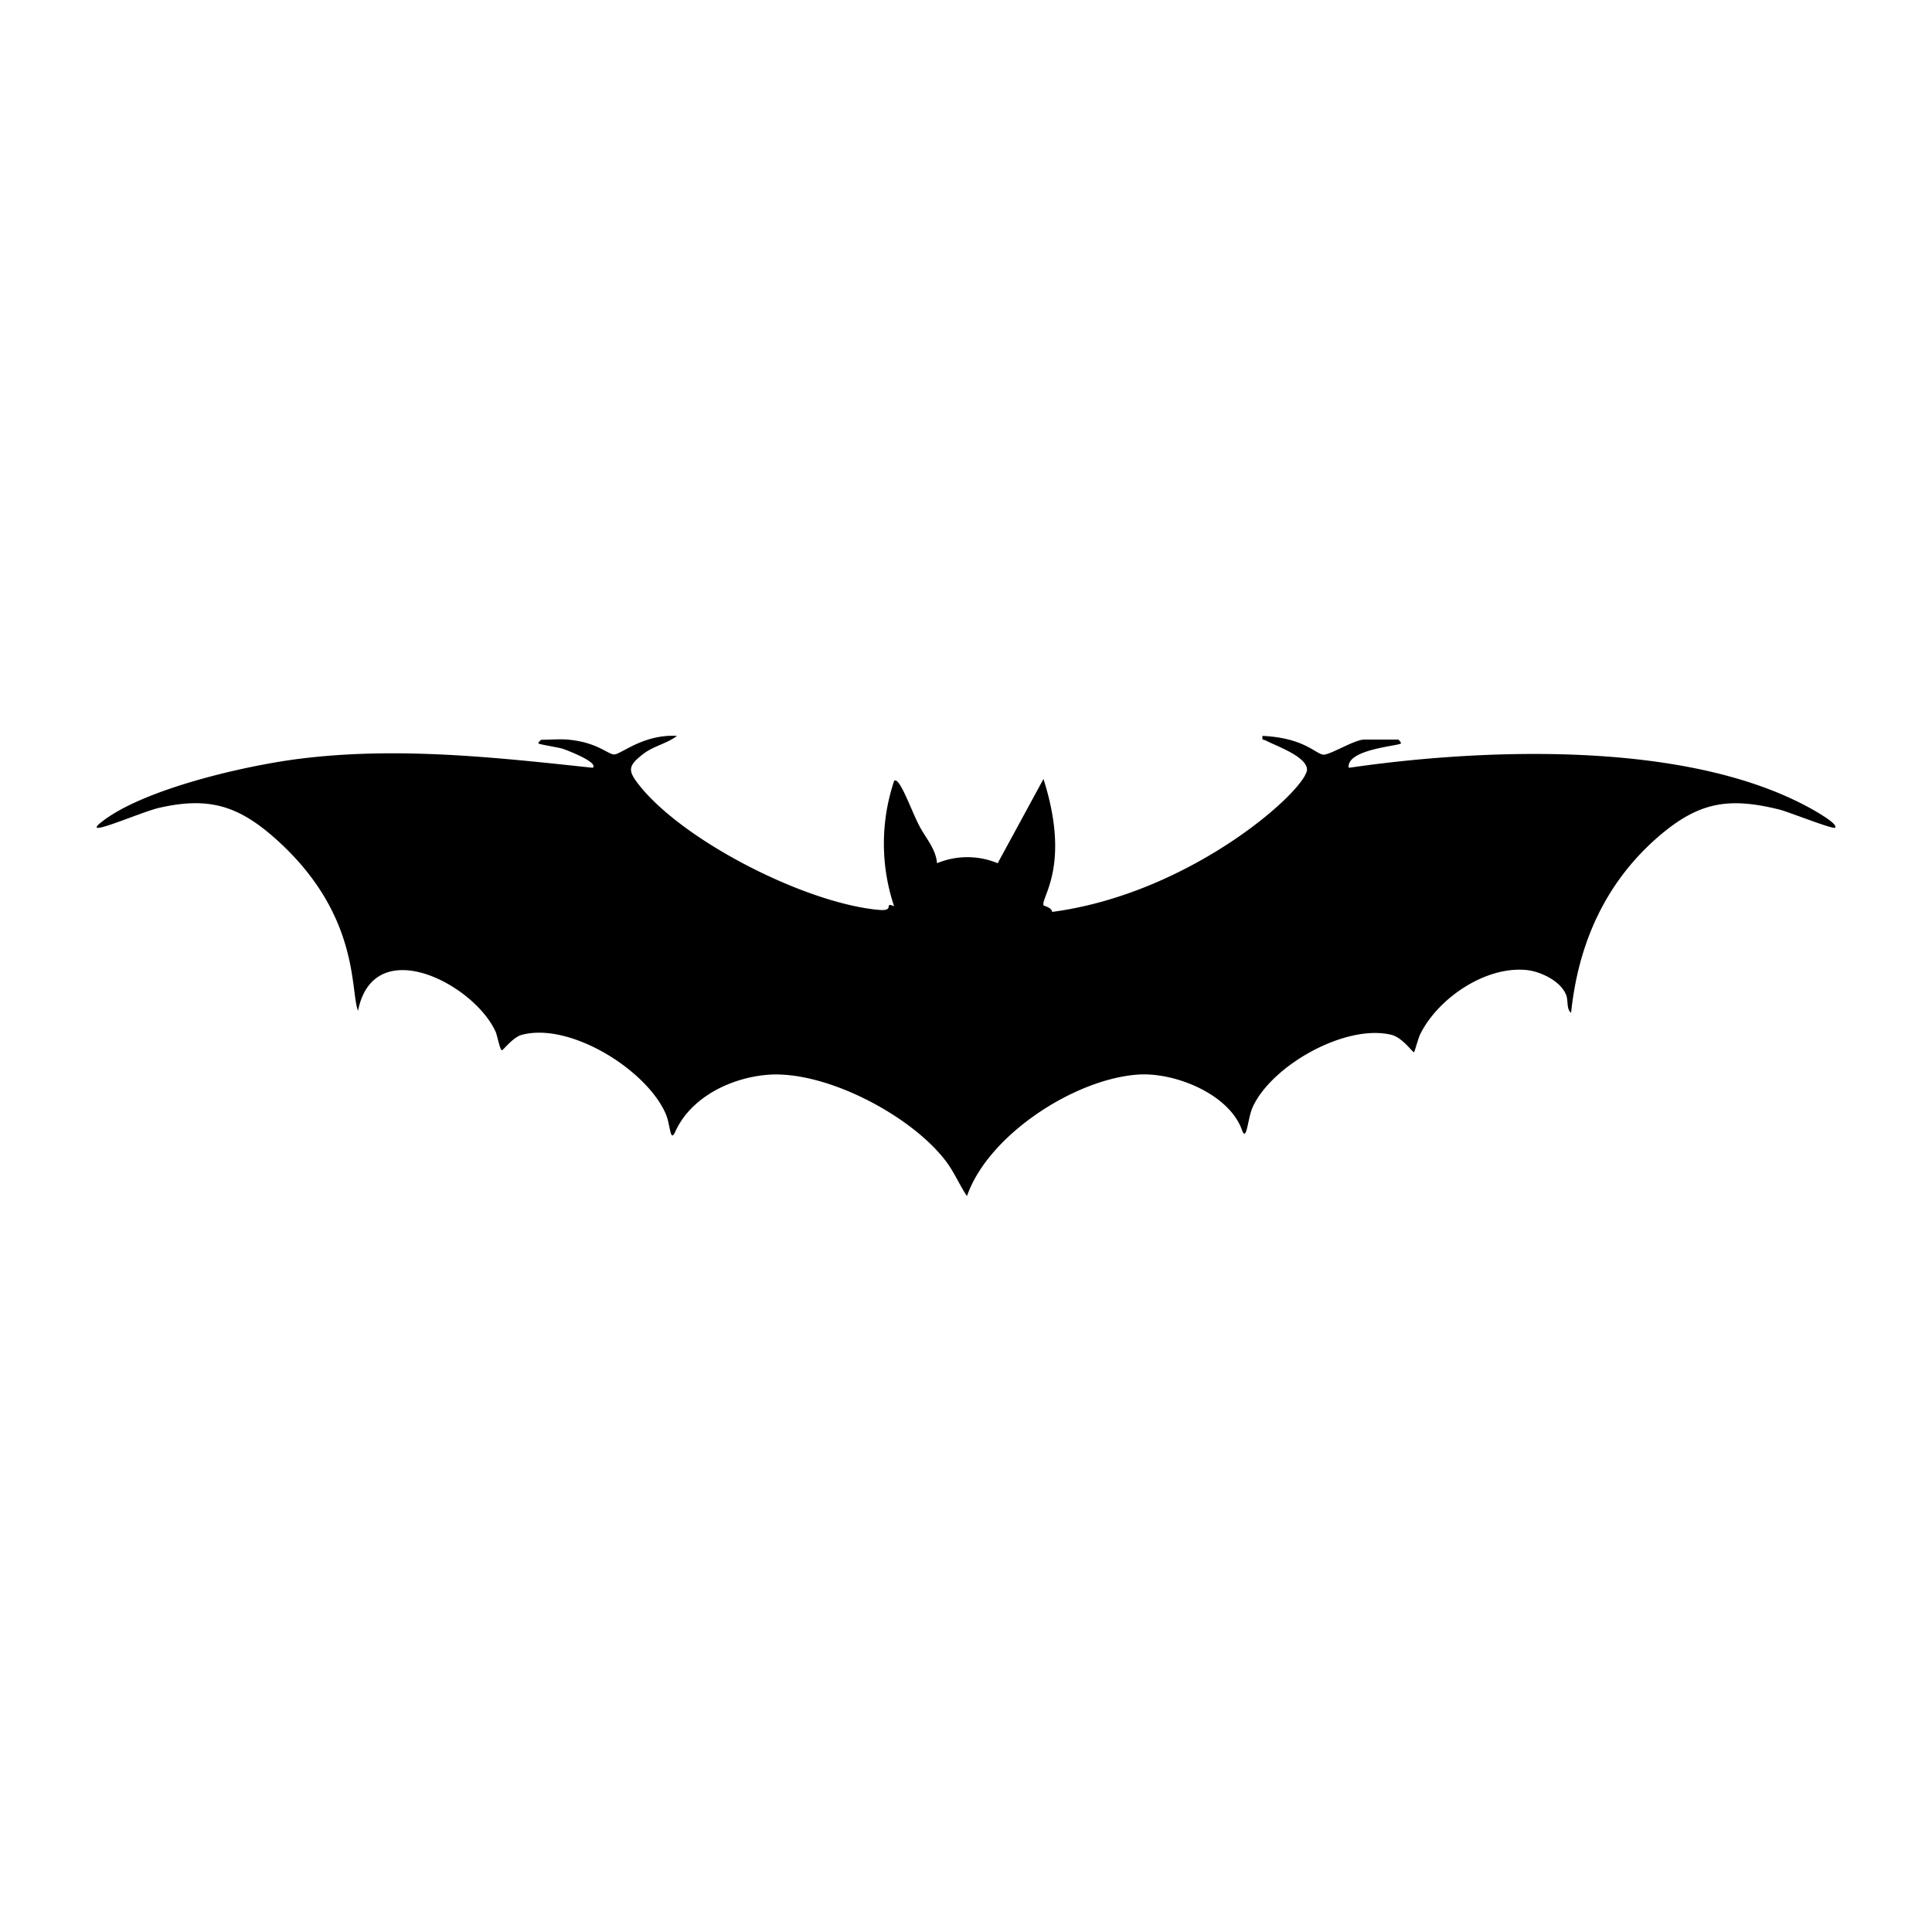
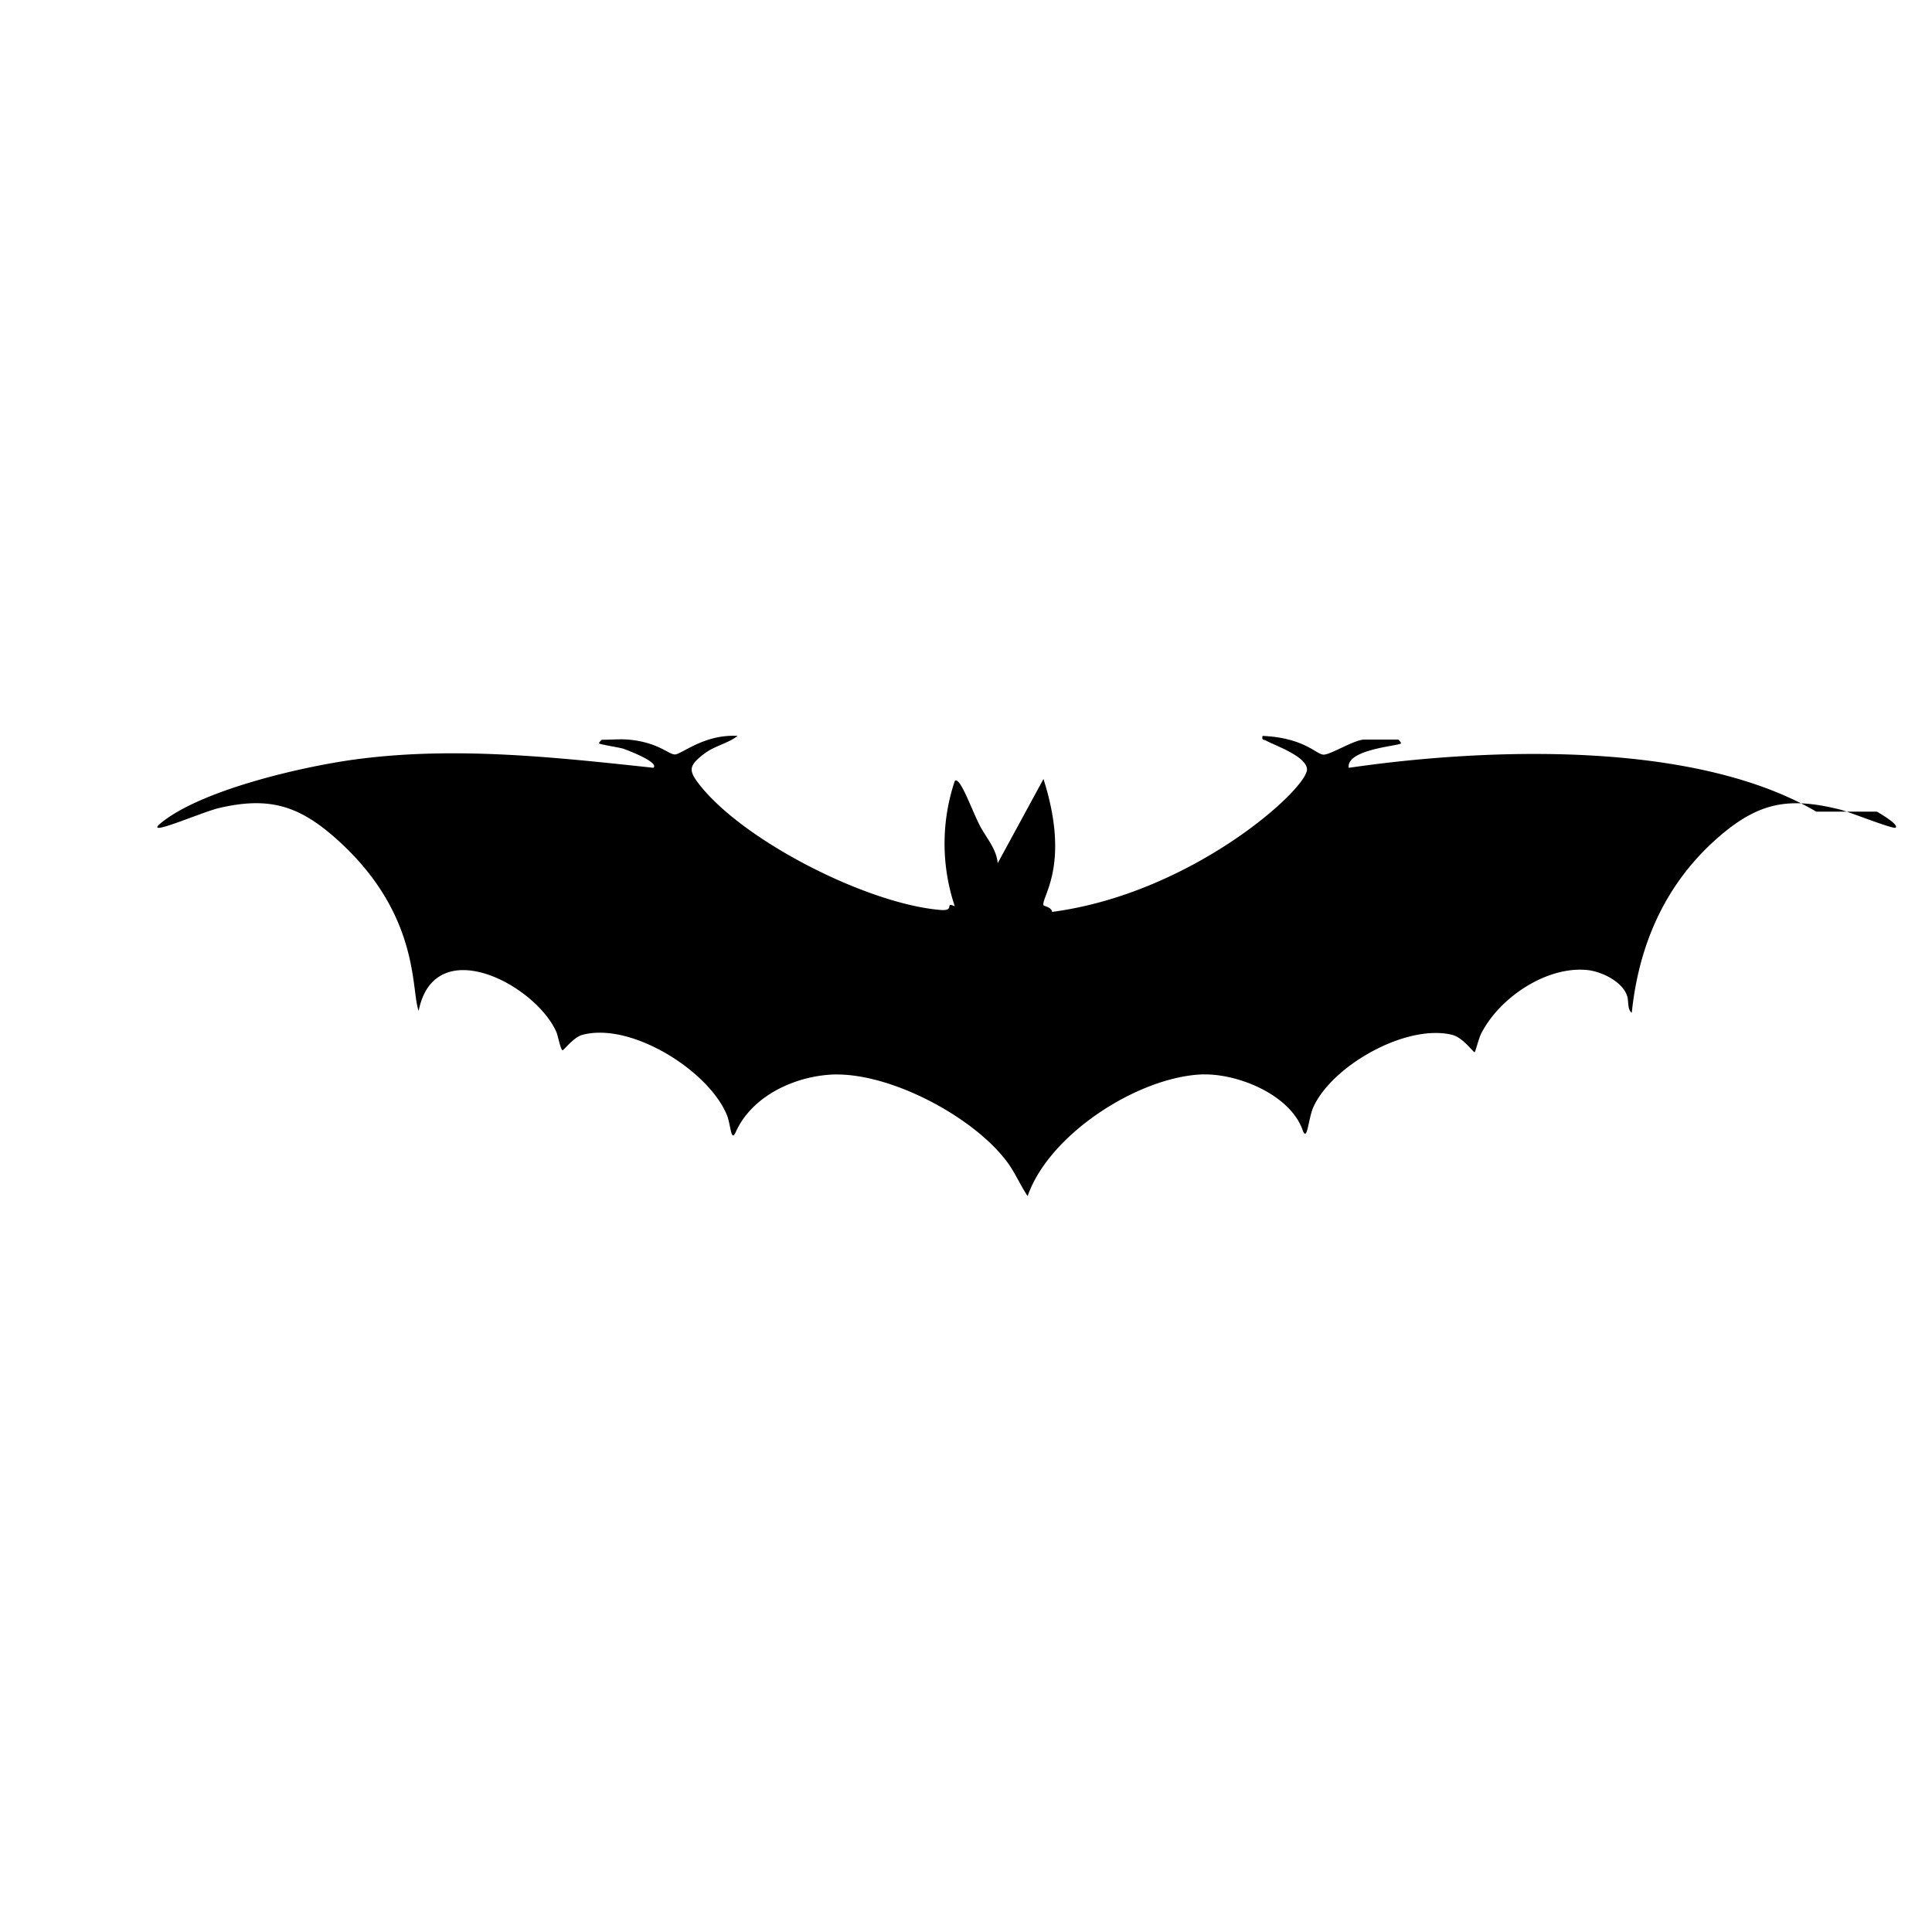
<svg xmlns="http://www.w3.org/2000/svg" viewBox="0 0 1000 1000">
-   <path d="M940.1 420.1c-83.9-49-237.6-23-242-22.7-1.4-9.6 26-11.3 27-12.6.3-.4-1.2-2-1.4-2h-17.5c-5.2 0-17.7 8-21.2 7.8-3.9-.2-9.8-8.7-31.5-9.7-.5 2.5.5 1.7 1.9 2.5 4.9 2.6 20.5 8 21.1 14.6.9 9.7-58.8 64.3-131.9 74-.4-2.5-4.4-3-4.5-3.5-1.2-4.2 14.2-20.7 0-65.3l-23.7 43.6a41 41 0 0 0-31.4 0c-.6-7.5-6-13.2-9.2-19.4-4.1-7.8-10.3-25.8-13-23.2a102 102 0 0 0 0 64.9c-5.6-2.5.5 2.5-7.3 1.9-37.3-3-101-35-124.5-64.4-6.1-7.7-6.2-10.1 2-16.4 5.3-4.1 12.2-5.3 17.4-9.3-17.4-1-29 9.6-32.5 9.6-3.2 0-8.5-6.1-23.2-7.6-4.4-.5-10 0-14.5 0-.2 0-1.8 1.5-1.5 1.9.4.5 10 2 12.4 2.7 1.3.4 19 7 15.7 9.9-50.3-5.4-101-11-151.4-4.7-27.7 3.4-81.9 15.7-103.4 33.2-10 8.2 20.7-5.5 30.1-7.7 25.9-6 41.3-1.2 60.6 16 43.7 39 38.5 78.4 42.6 89 8.2-41 60.3-13.8 71.3 11 .8 1.9 2.2 9.4 3.2 9.4.7 0 5.8-6.9 10.4-8 25-6.6 64.8 18.3 74.5 41.2 2.3 5.4 2.1 15 4.8 9 8-17.8 28.7-28 48-29.5 29.9-2.3 74.5 21.2 92.3 45 4.2 5.6 6.8 12 10.7 17.8 11-31.7 55.8-60.7 88.6-62.9 18.9-1.3 47 10 53.7 28.6 2.5 6.9 2.9-5.8 5.6-11.8 9.9-21.6 48-43.1 71.7-37.4 5.9 1.4 11.2 9.4 11.8 9 .4-.3 2.3-7.8 3.4-9.7 9.4-18.5 33.8-35 55-32.8 7.4.8 18.1 6 20.5 13.4.9 2.6 0 7 2.4 8.7 3.7-35.8 17.7-67.3 45-91 20.7-17.9 36.1-20.8 62.7-14.2 4.3 1 27.8 10.4 28.9 9.4 1.8-1.7-8.6-7.6-9.7-8.3" />
+   <path d="M940.1 420.1c-83.9-49-237.6-23-242-22.7-1.4-9.6 26-11.3 27-12.6.3-.4-1.2-2-1.4-2h-17.5c-5.2 0-17.7 8-21.2 7.8-3.9-.2-9.8-8.7-31.5-9.7-.5 2.5.5 1.7 1.9 2.5 4.9 2.6 20.5 8 21.1 14.6.9 9.7-58.8 64.3-131.9 74-.4-2.5-4.4-3-4.5-3.5-1.2-4.2 14.2-20.7 0-65.3l-23.7 43.6c-.6-7.5-6-13.2-9.2-19.4-4.1-7.8-10.3-25.8-13-23.2a102 102 0 0 0 0 64.9c-5.6-2.5.5 2.5-7.3 1.9-37.3-3-101-35-124.5-64.4-6.1-7.7-6.2-10.1 2-16.4 5.3-4.1 12.2-5.3 17.4-9.3-17.4-1-29 9.6-32.5 9.6-3.2 0-8.5-6.1-23.2-7.6-4.4-.5-10 0-14.5 0-.2 0-1.8 1.5-1.5 1.9.4.5 10 2 12.4 2.7 1.3.4 19 7 15.7 9.9-50.3-5.4-101-11-151.4-4.7-27.7 3.4-81.9 15.7-103.4 33.2-10 8.2 20.7-5.5 30.1-7.7 25.9-6 41.3-1.2 60.6 16 43.7 39 38.5 78.4 42.6 89 8.2-41 60.3-13.8 71.3 11 .8 1.9 2.2 9.4 3.2 9.4.7 0 5.8-6.9 10.4-8 25-6.6 64.8 18.3 74.5 41.2 2.3 5.4 2.1 15 4.8 9 8-17.8 28.7-28 48-29.5 29.9-2.3 74.5 21.2 92.3 45 4.2 5.6 6.8 12 10.7 17.8 11-31.7 55.8-60.7 88.6-62.9 18.9-1.3 47 10 53.7 28.6 2.5 6.9 2.9-5.8 5.6-11.8 9.9-21.6 48-43.1 71.7-37.4 5.9 1.4 11.2 9.4 11.8 9 .4-.3 2.3-7.8 3.4-9.7 9.4-18.5 33.8-35 55-32.8 7.4.8 18.1 6 20.5 13.4.9 2.6 0 7 2.4 8.7 3.7-35.8 17.7-67.3 45-91 20.7-17.9 36.1-20.8 62.7-14.2 4.3 1 27.8 10.4 28.9 9.4 1.8-1.7-8.6-7.6-9.7-8.3" />
</svg>